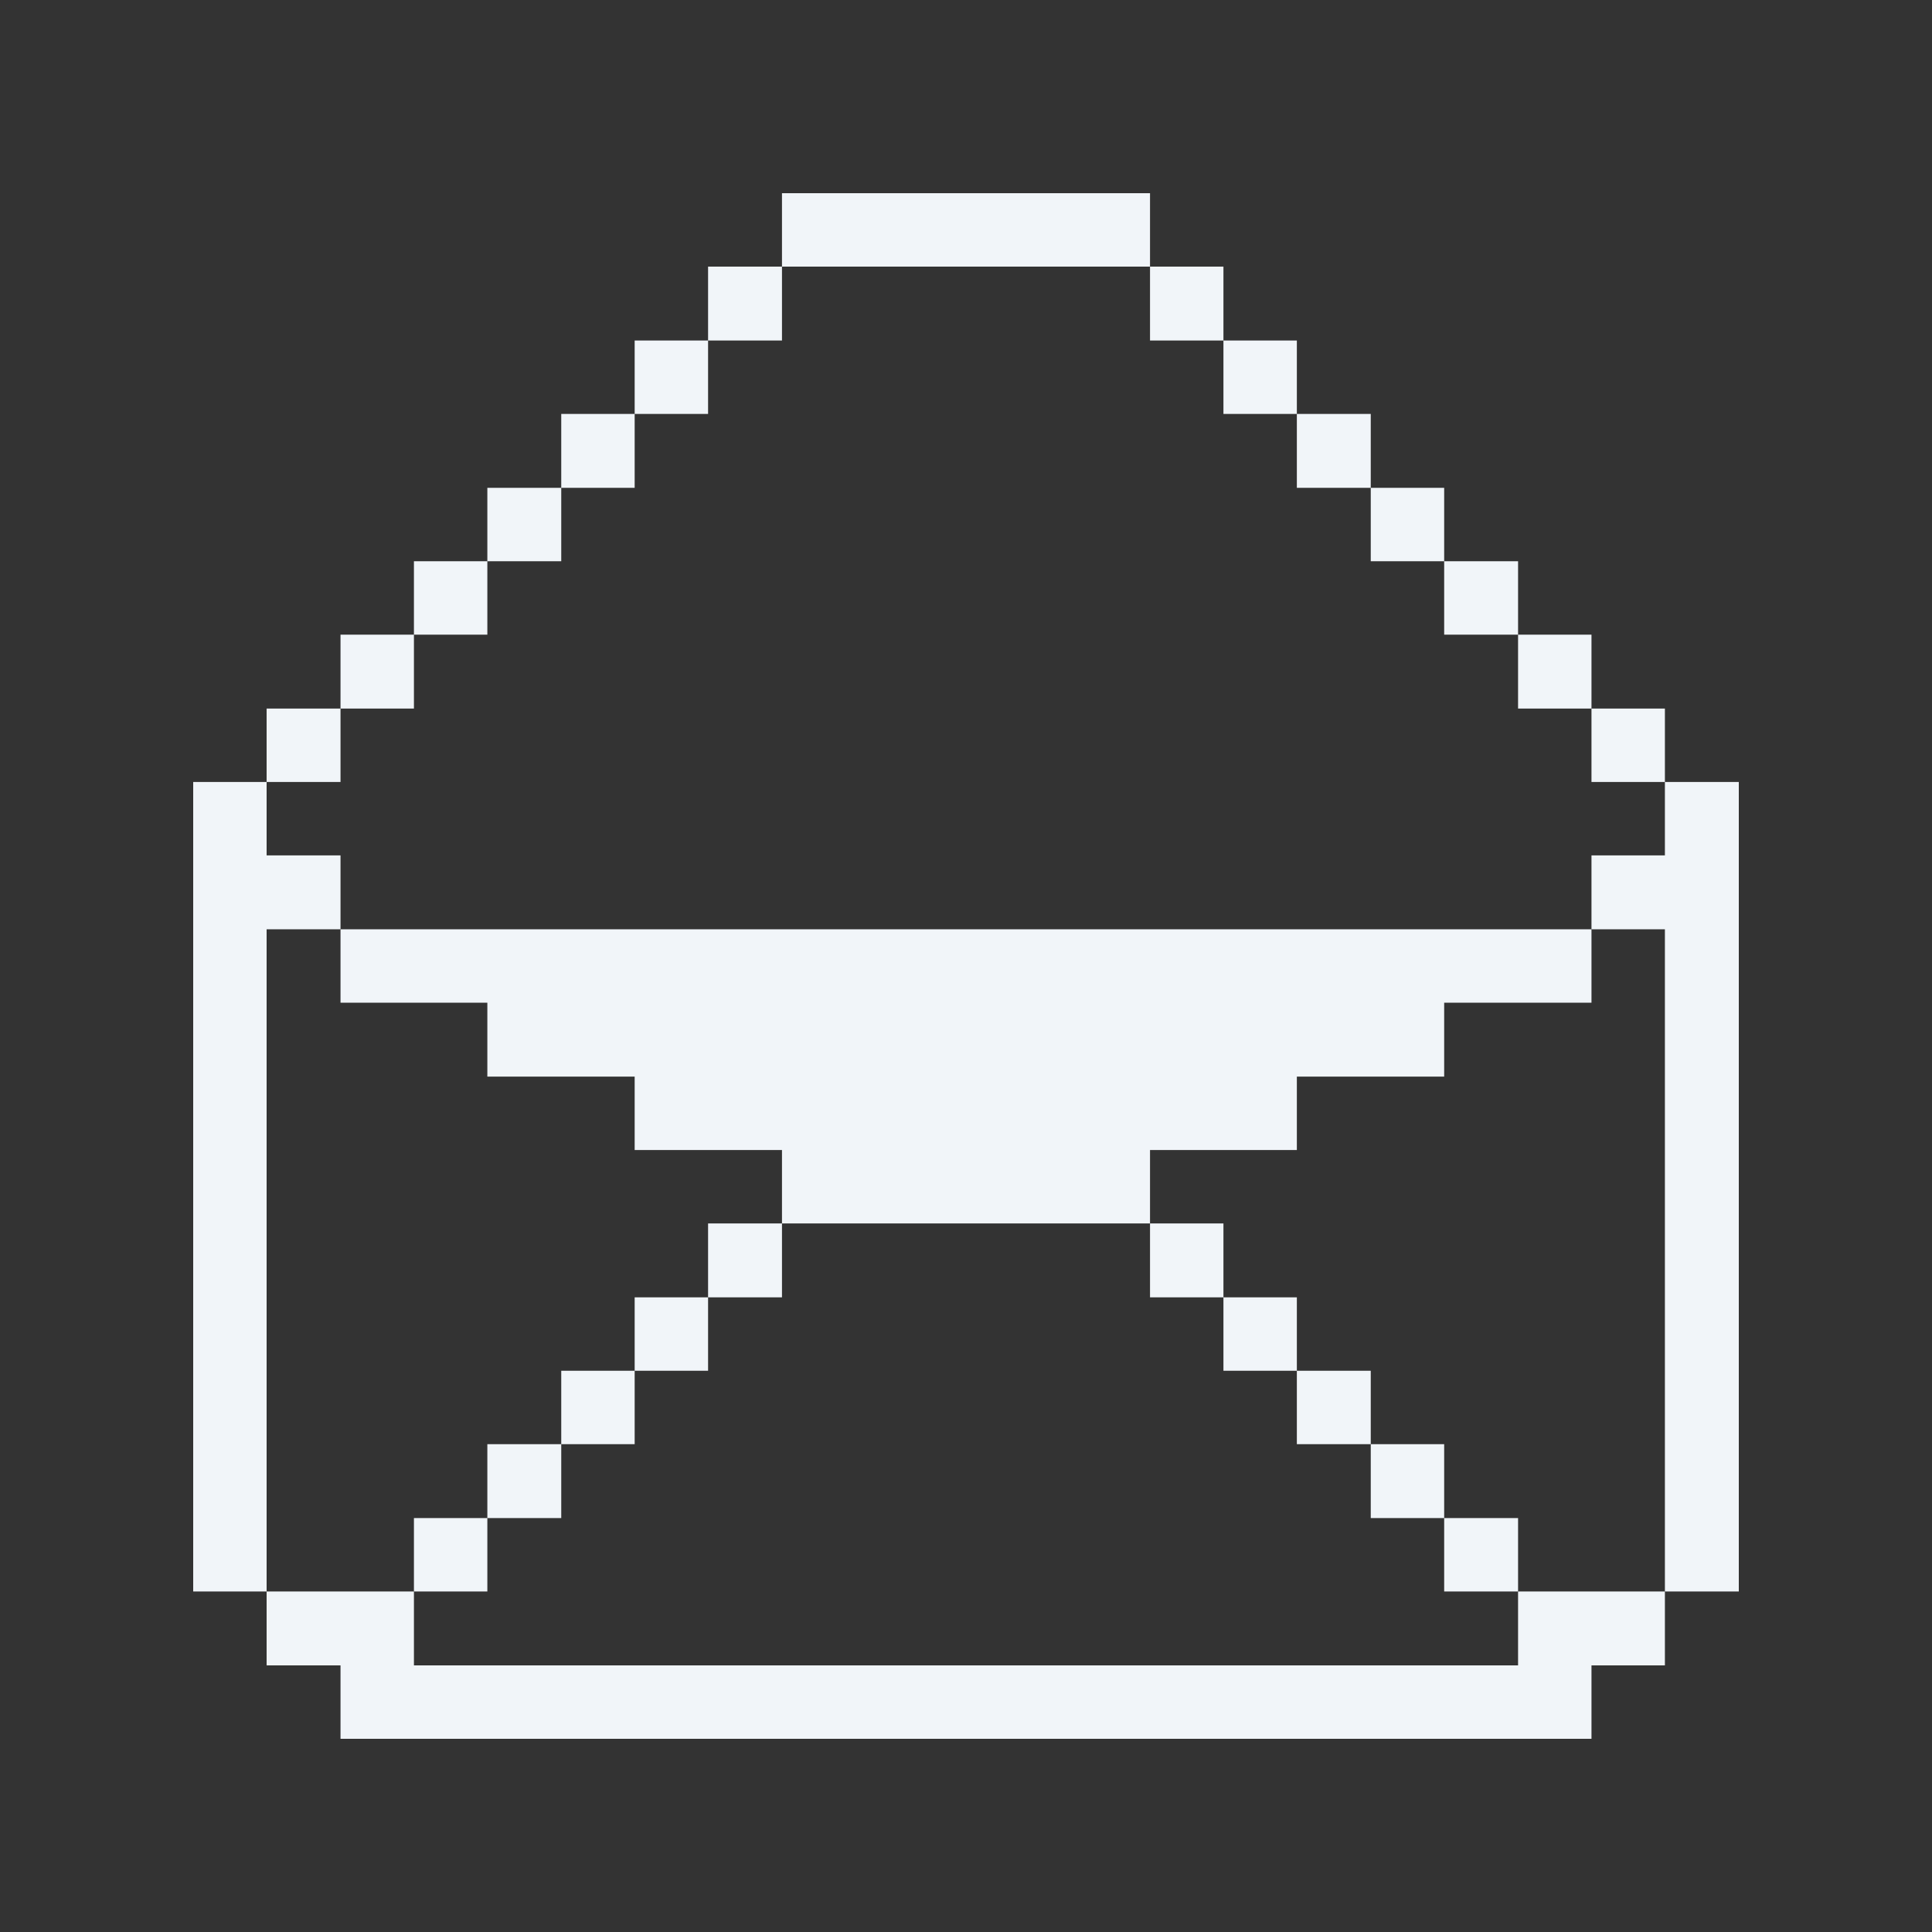
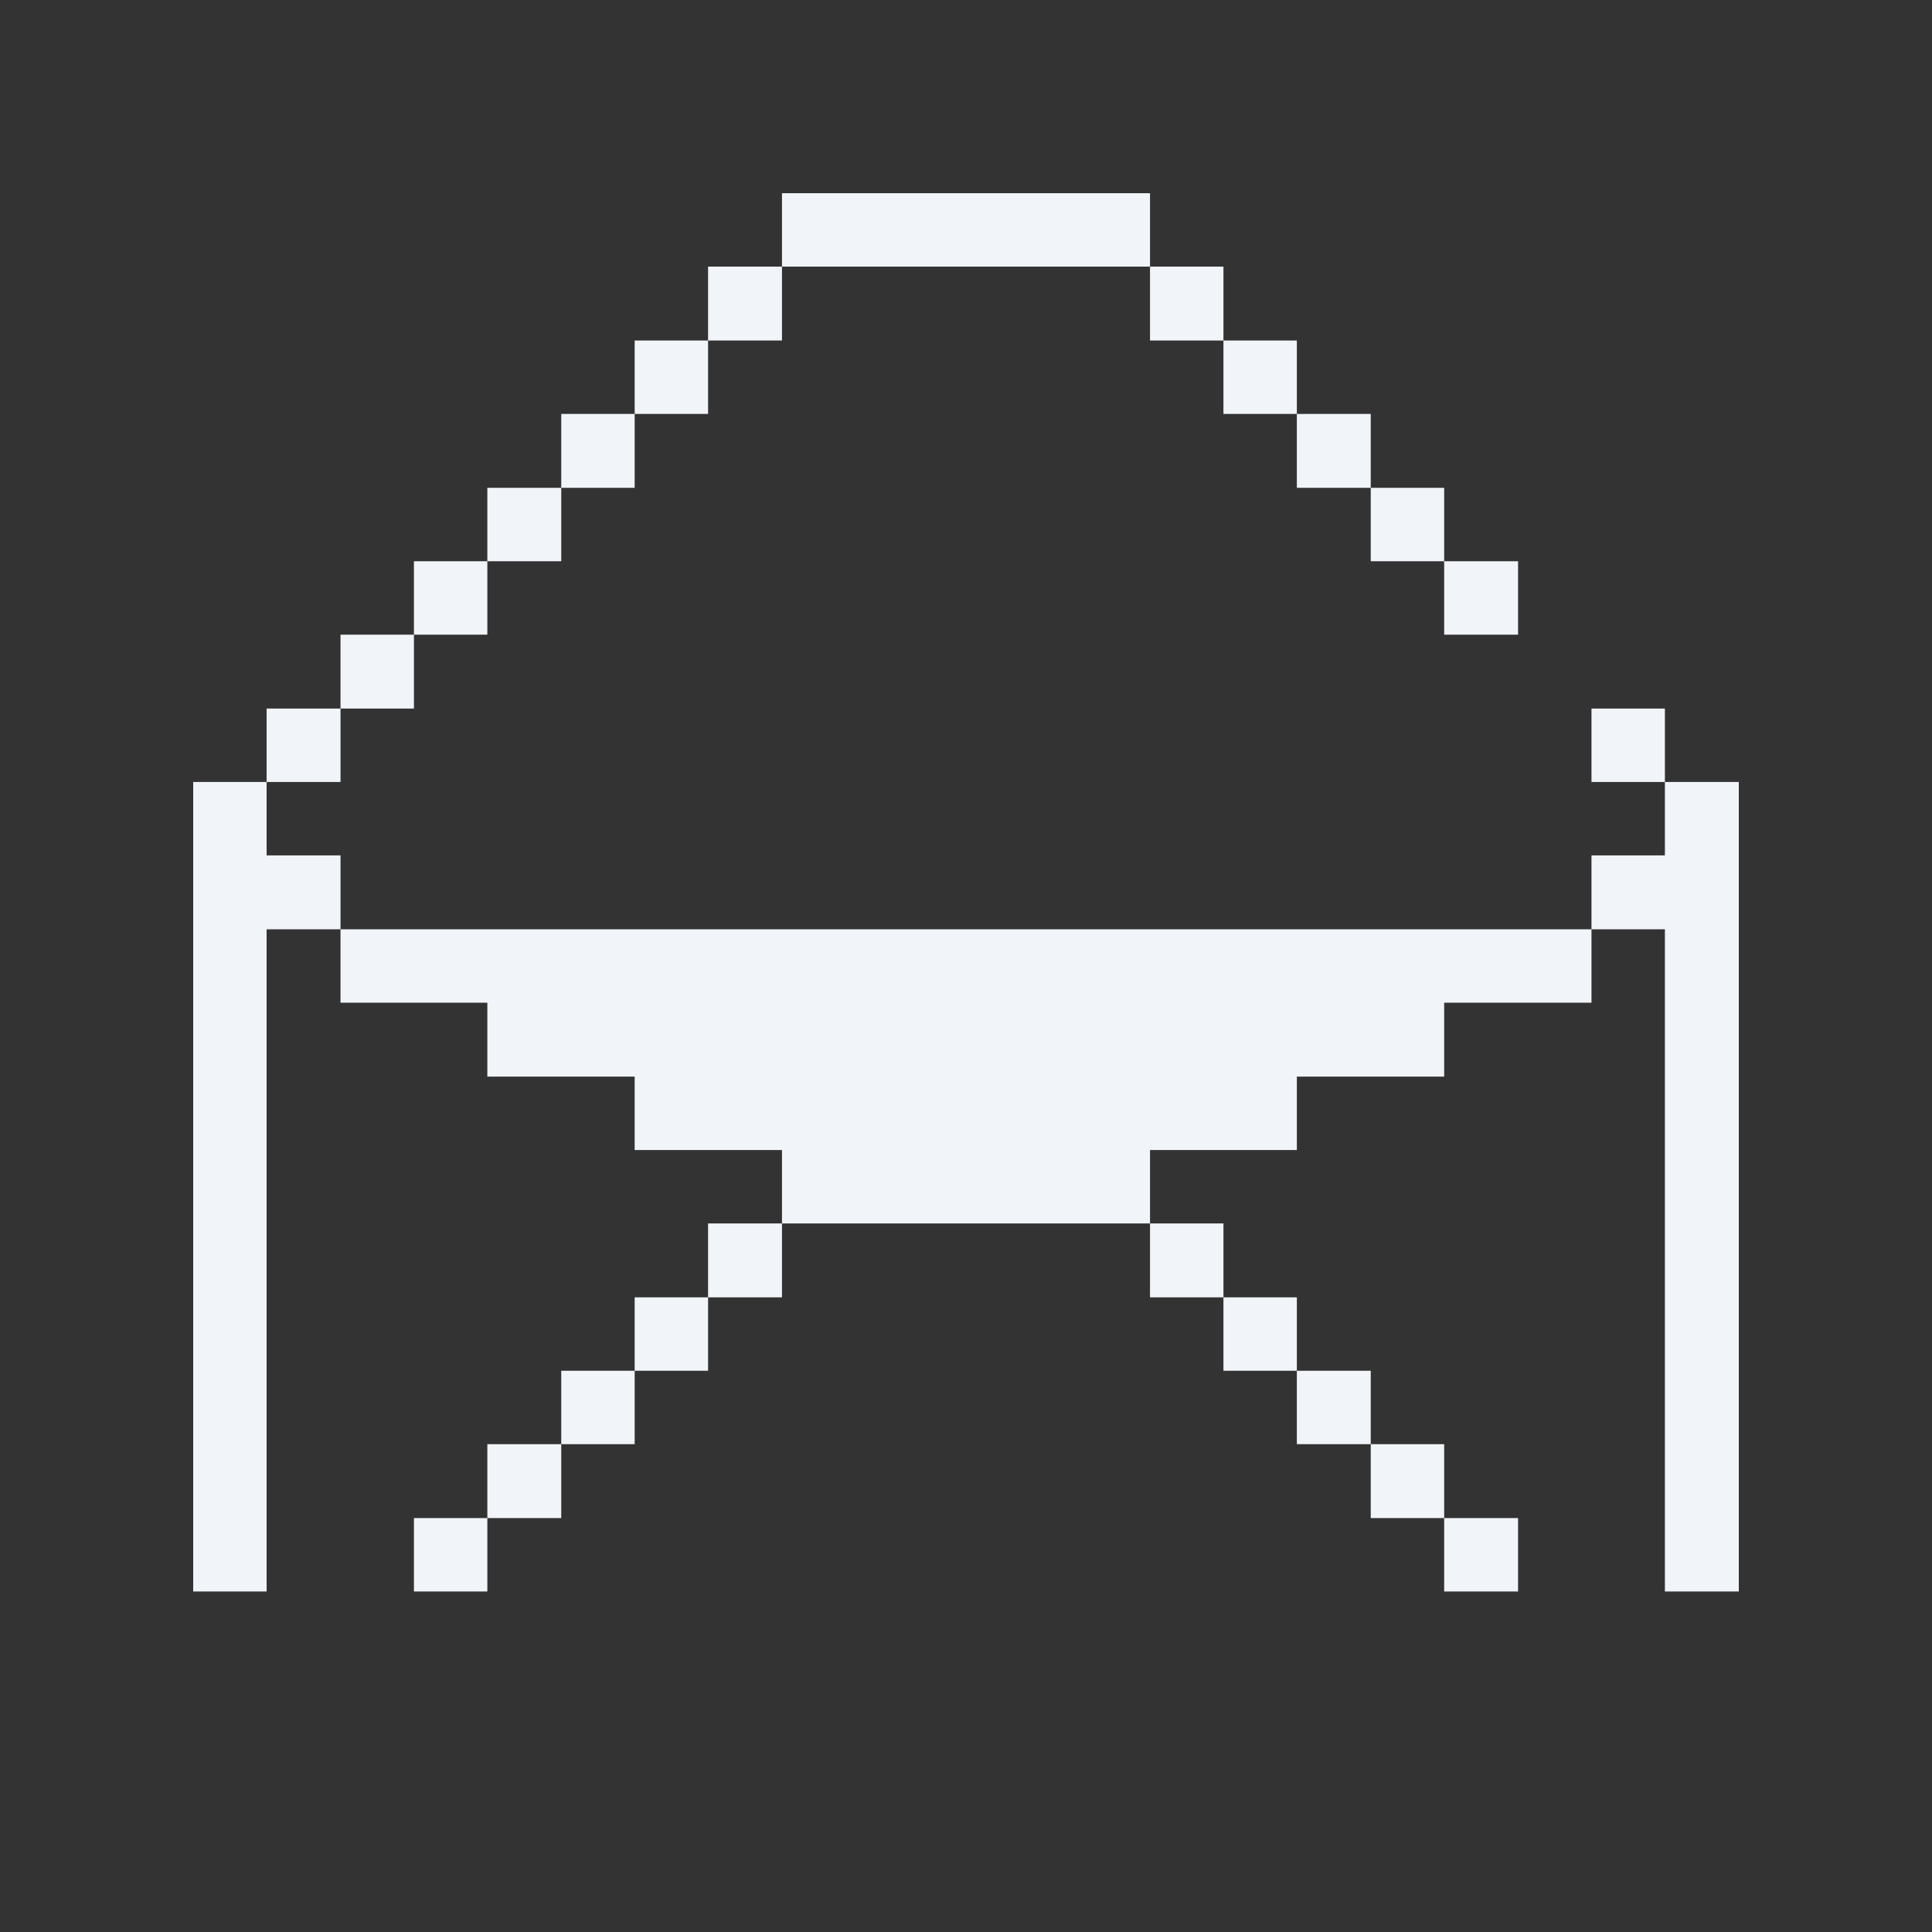
<svg xmlns="http://www.w3.org/2000/svg" width="20" height="20" fill="none">
  <rect width="100%" height="100%" fill="#333333" stroke="none" />
  <path fill="#F1F5F9" d="M17.235 8.855h-.76v.765h.76v6.855H18v-8.38h-.765zM17.235 7.335h-.76v.76h.76z" />
-   <path fill="#F1F5F9" d="M15.715 17.24H4.285v-.765H2.76v.765h.765V18h12.95v-.76h.76v-.765h-1.52zM16.475 6.57h-.76v.765h.76z" />
  <path fill="#F1F5F9" d="M15.715 15.715h-.765v.76h.765zM3.525 9.62v.76h1.52v.765H6.57v.76h1.525v.76h3.81v-.76h1.52v-.76h1.525v-.765h1.525v-.76zM15.715 5.81h-.765v.76h.765zM14.95 14.95h-.76v.765h.76zM14.95 5.05h-.76v.76h.76zM14.19 14.19h-.765v.76h.765zM14.19 4.285h-.765v.765h.765zM13.425 13.43h-.76v.76h.76zM13.425 3.525h-.76v.76h.76zM12.665 12.665h-.76v.765h.76zM12.665 2.76h-.76v.765h.76zM11.905 2h-3.81v.76h3.81zM8.095 12.665H7.33v.765h.765zM8.095 2.76H7.33v.765h.765zM7.33 13.43h-.76v.76h.76zM7.33 3.525h-.76v.76h.76zM6.57 14.19h-.76v.76h.76zM6.57 4.285h-.76v.765h.76zM5.81 14.95h-.765v.765h.765zM5.81 5.05h-.765v.76h.765zM5.045 15.715h-.76v.76h.76zM5.045 5.81h-.76v.76h.76zM4.285 6.57h-.76v.765h.76zM3.525 7.335H2.76v.76h.765z" />
  <path fill="#F1F5F9" d="M2.76 9.62h.765v-.765H2.76v-.76H2v8.38h.76z" />
</svg>